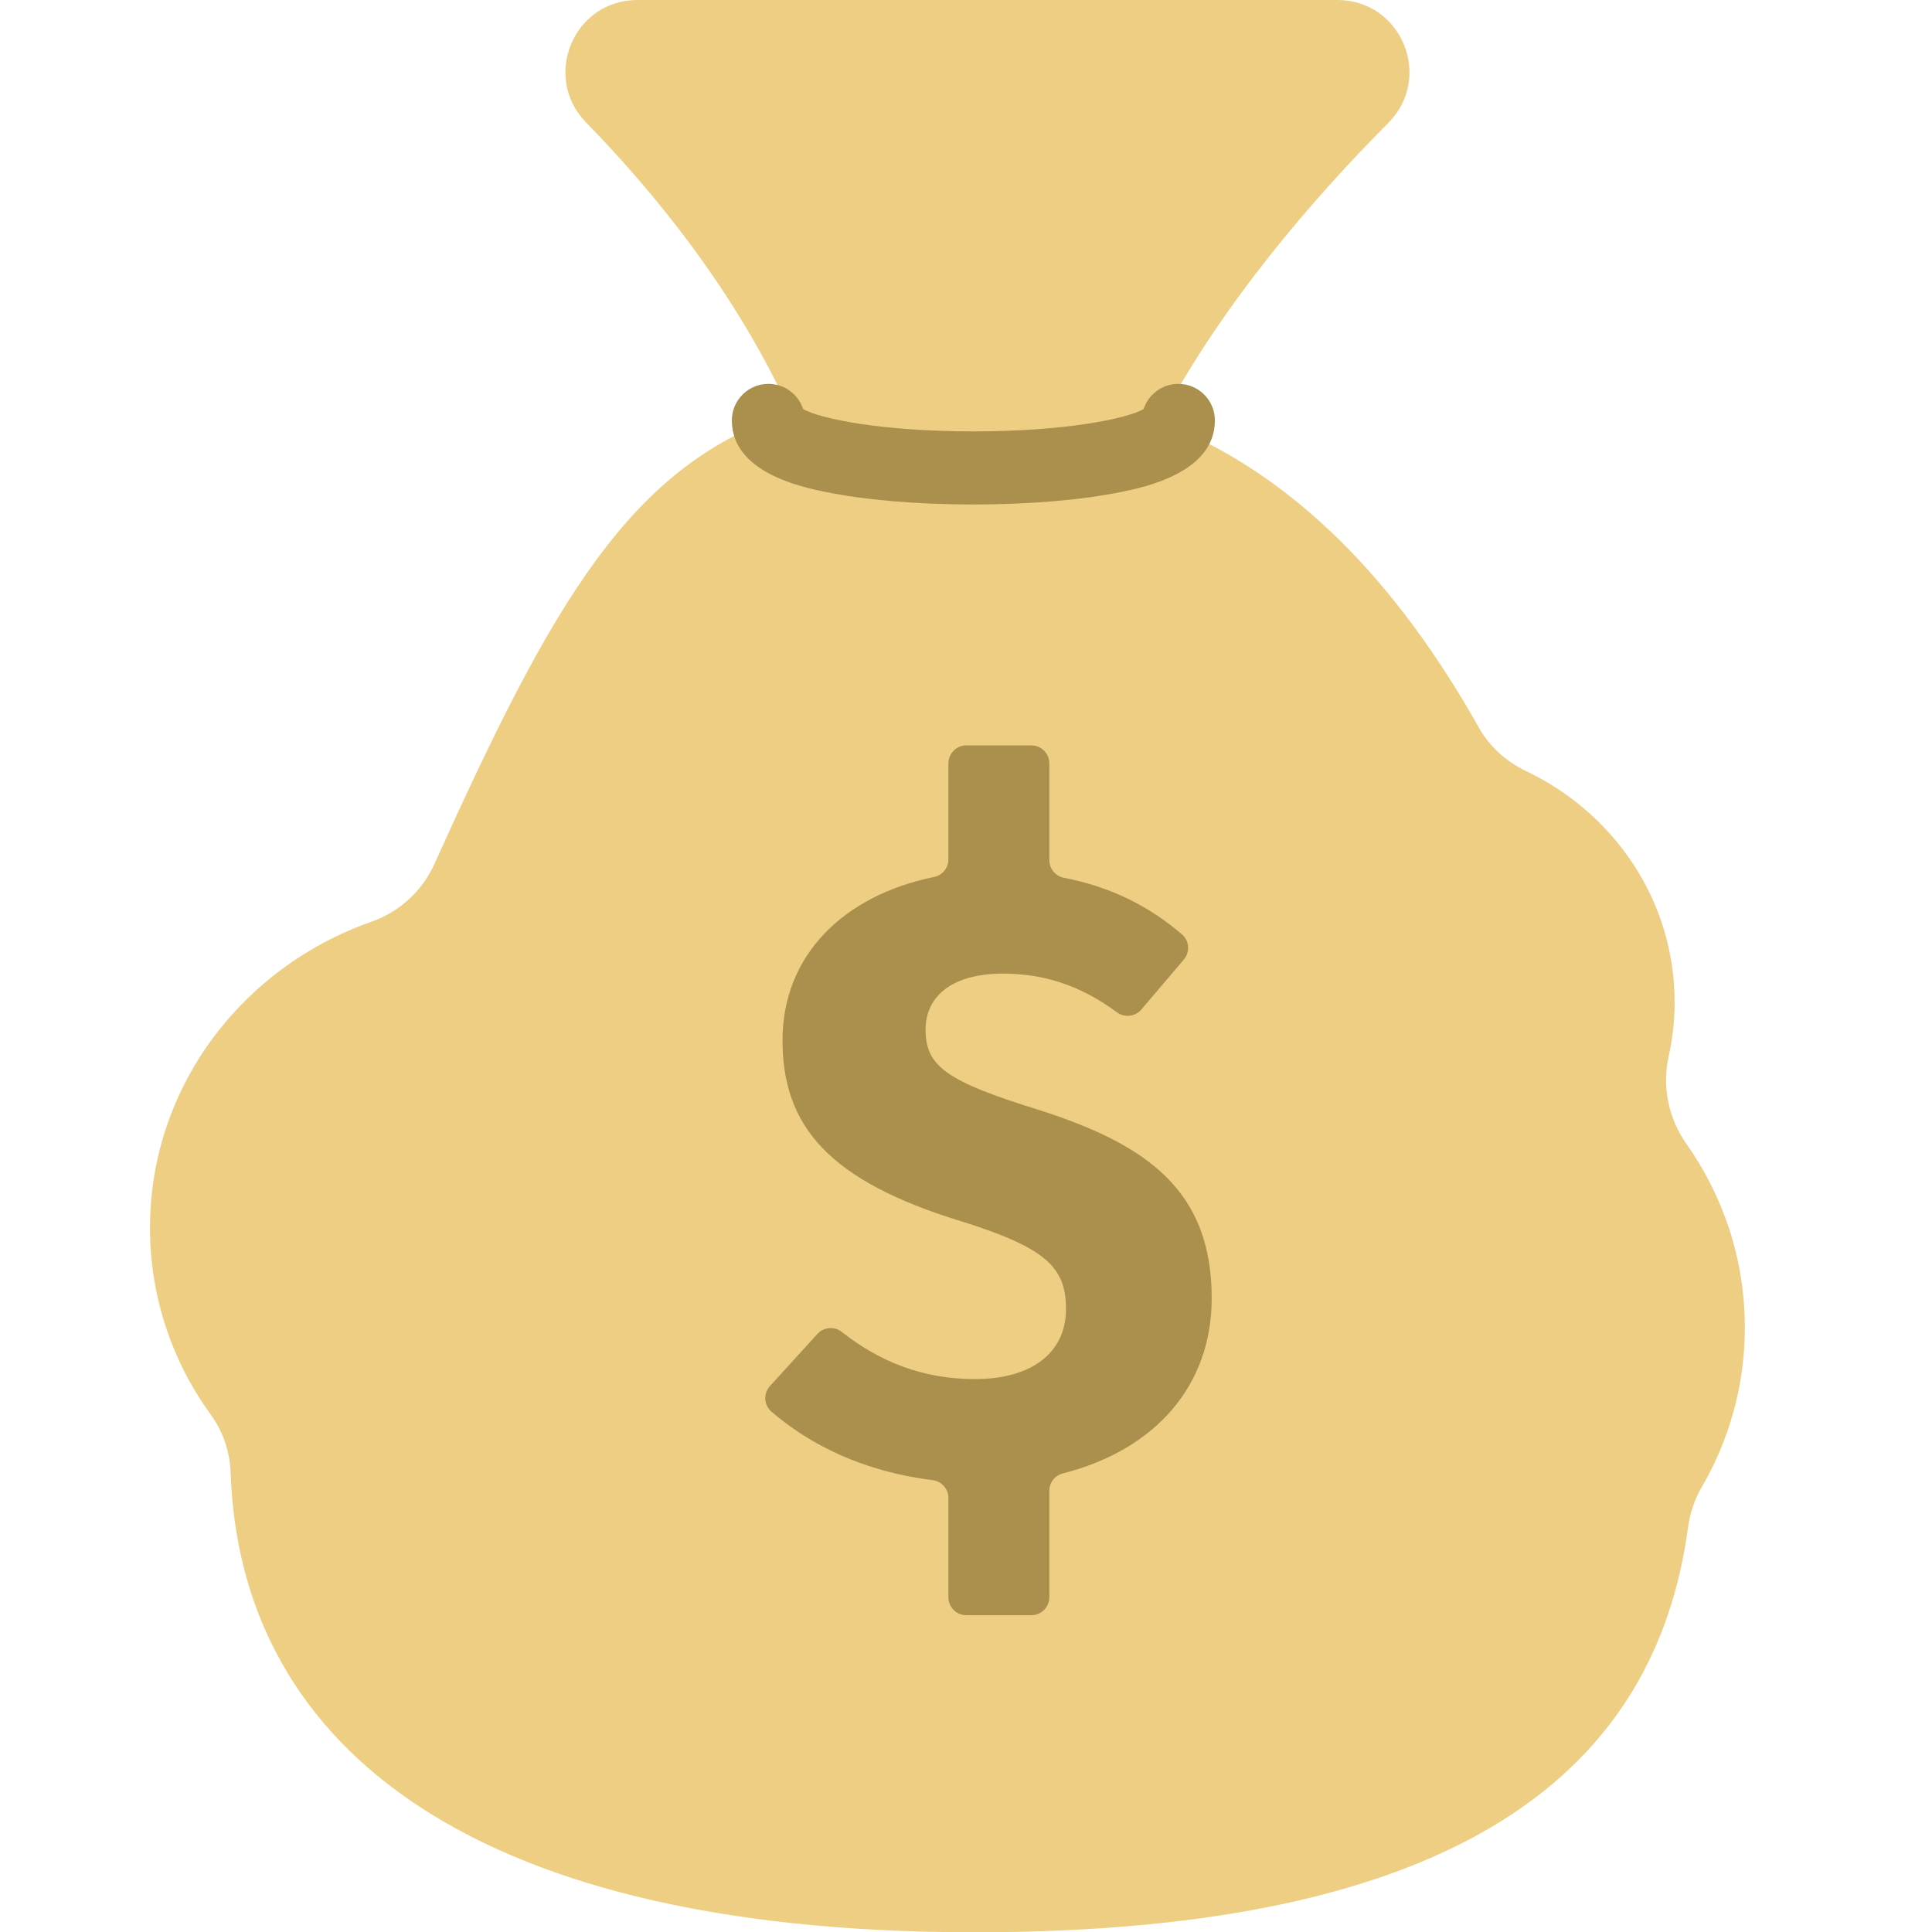
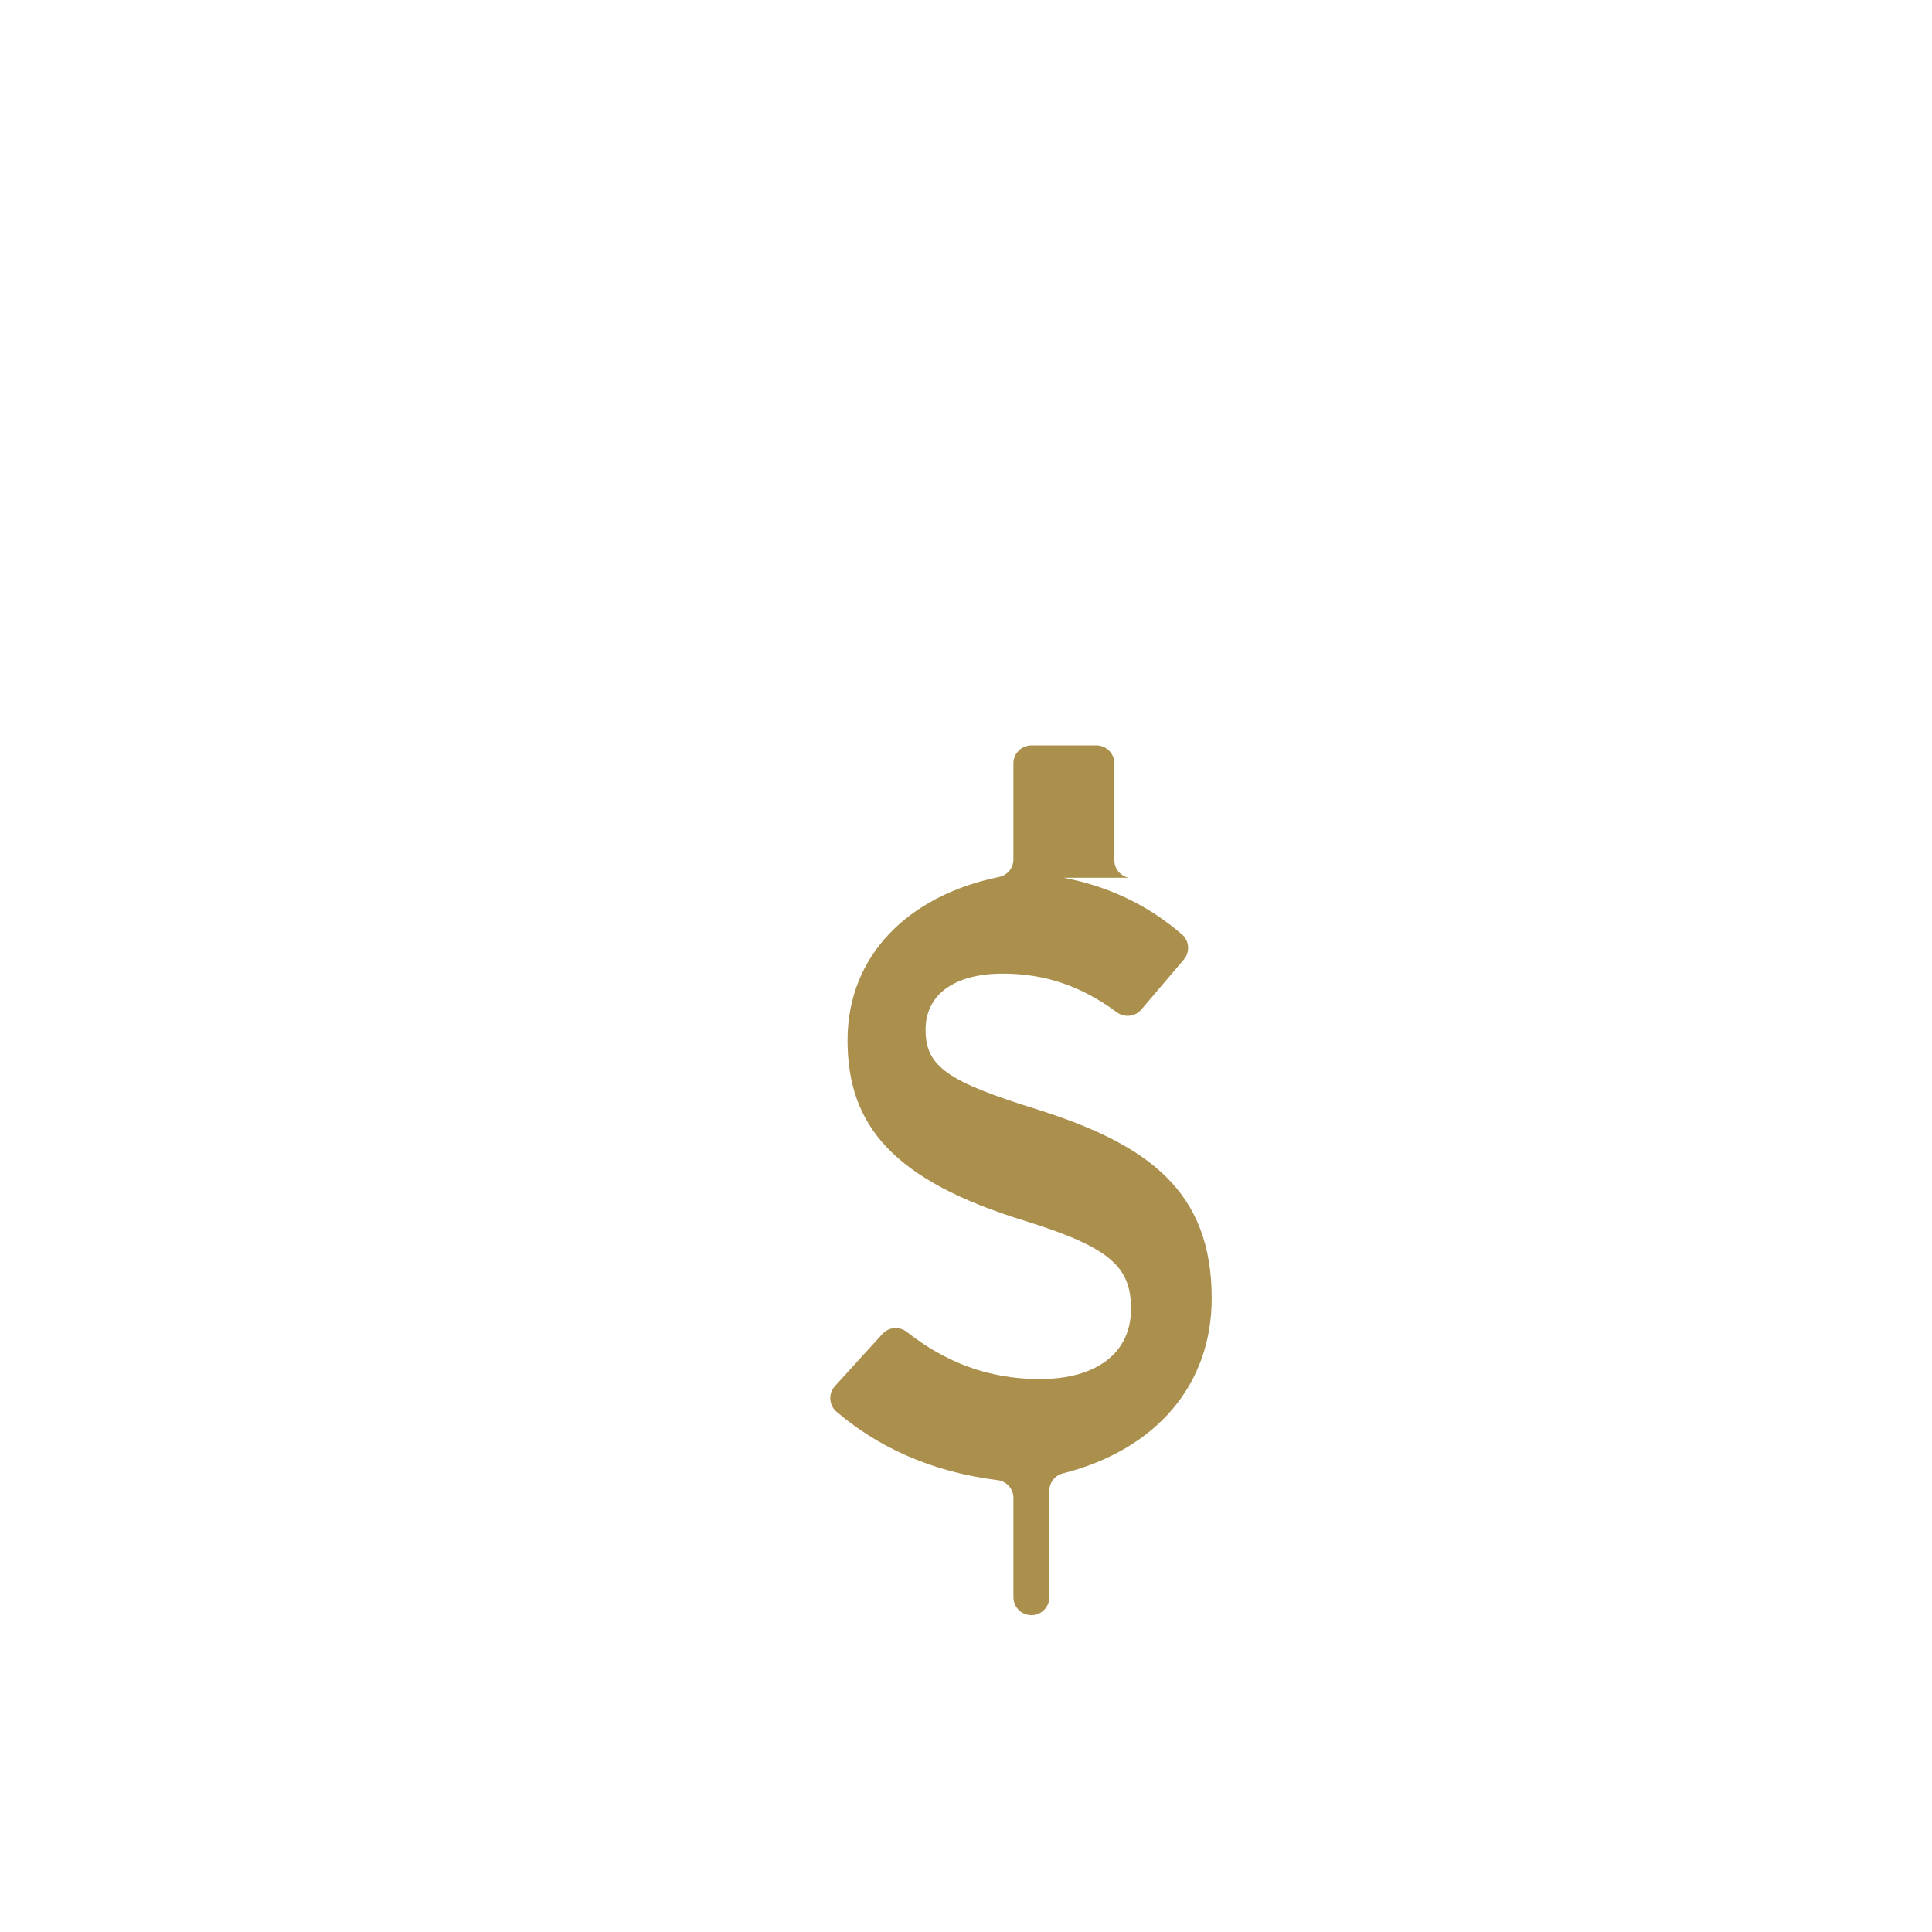
<svg xmlns="http://www.w3.org/2000/svg" version="1.1" width="512" height="512">
  <svg enable-background="new 0 0 512 512" viewBox="0 0 512 512">
-     <path d="m446.93 303.162c-4.767-6.76-6.503-15.149-4.712-23.225 1.028-4.634 1.57-9.443 1.57-14.376 0-26.88-16.042-50.111-39.339-61.207-5.232-2.492-9.655-6.421-12.498-11.47-21.55-38.27-48.807-67.372-84.6-81.145 16.419-31.108 40.537-59.02 60.568-79.165 11.988-12.058 3.497-32.574-13.507-32.574h-185.477c-16.949 0-25.422 20.37-13.582 32.498 18.479 18.928 39.89 45.296 54.169 76.837-42.403 13.594-62.967 49.997-94.425 119.688-3.236 7.169-9.285 12.663-16.707 15.268-34.198 12.003-58.637 43.782-58.637 81.104 0 18.49 6.001 35.619 16.213 49.658 3.264 4.488 4.98 9.886 5.174 15.432 2.386 68.375 57.921 121.592 197.165 121.592 131.117 0 180.512-44.445 189.025-107.16.51-3.755 1.66-7.402 3.571-10.673 7.321-12.532 11.504-27.017 11.504-42.451-.001-18.042-5.712-34.788-15.475-48.631z" fill="#edce83" />
    <g fill="#aa8f4d">
-       <path d="m257.954 133.694c-14.867 0-28.824-1.189-39.3-3.348-6.111-1.259-24.706-5.092-24.706-18.932 0-5.349 4.336-9.685 9.685-9.685 4.304 0 7.952 2.808 9.213 6.691 4.58 2.565 20.732 5.904 45.107 5.904 24.377 0 40.529-3.339 45.108-5.904 1.261-3.883 4.909-6.691 9.213-6.691 5.349 0 9.685 4.336 9.685 9.685 0 13.84-18.595 17.672-24.705 18.932-10.475 2.158-24.432 3.348-39.3 3.348z" />
-       <path d="m281.907 232.611c12.506 2.426 22.662 7.557 31.331 15.02 1.97 1.696 2.165 4.688.481 6.668l-11.265 13.245c-1.635 1.922-4.469 2.204-6.498.702-9.36-6.93-19.046-10.232-30.202-10.232-12.56 0-20.468 5.35-20.468 14.886 0 9.768 5.815 13.723 29.772 21.166 29.307 9.304 46.054 21.631 46.054 50.008 0 22.674-14.447 40.037-39.482 46.404-2.092.532-3.548 2.433-3.548 4.592v28.212c0 2.629-2.131 4.759-4.759 4.759h-17.23c-2.628 0-4.759-2.131-4.759-4.759v-26.313c0-2.386-1.772-4.414-4.14-4.709-18.275-2.272-32.347-9.238-42.761-18.163-2.022-1.733-2.168-4.817-.375-6.787l12.572-13.814c1.688-1.855 4.514-2.059 6.483-.505 10.12 7.986 21.629 12.482 35.199 12.482 15.118 0 24.19-6.977 24.19-18.608 0-11.164-5.584-16.282-27.912-23.259-34.889-10.7-47.217-25.12-47.217-47.915 0-22.555 16.187-38.383 40.168-43.286 2.207-.451 3.793-2.395 3.793-4.648v-25.46c0-2.628 2.131-4.759 4.759-4.759h17.23c2.628 0 4.759 2.131 4.759 4.759v25.658c-.001 2.266 1.601 4.224 3.825 4.656z" />
+       <path d="m281.907 232.611c12.506 2.426 22.662 7.557 31.331 15.02 1.97 1.696 2.165 4.688.481 6.668l-11.265 13.245c-1.635 1.922-4.469 2.204-6.498.702-9.36-6.93-19.046-10.232-30.202-10.232-12.56 0-20.468 5.35-20.468 14.886 0 9.768 5.815 13.723 29.772 21.166 29.307 9.304 46.054 21.631 46.054 50.008 0 22.674-14.447 40.037-39.482 46.404-2.092.532-3.548 2.433-3.548 4.592v28.212c0 2.629-2.131 4.759-4.759 4.759c-2.628 0-4.759-2.131-4.759-4.759v-26.313c0-2.386-1.772-4.414-4.14-4.709-18.275-2.272-32.347-9.238-42.761-18.163-2.022-1.733-2.168-4.817-.375-6.787l12.572-13.814c1.688-1.855 4.514-2.059 6.483-.505 10.12 7.986 21.629 12.482 35.199 12.482 15.118 0 24.19-6.977 24.19-18.608 0-11.164-5.584-16.282-27.912-23.259-34.889-10.7-47.217-25.12-47.217-47.915 0-22.555 16.187-38.383 40.168-43.286 2.207-.451 3.793-2.395 3.793-4.648v-25.46c0-2.628 2.131-4.759 4.759-4.759h17.23c2.628 0 4.759 2.131 4.759 4.759v25.658c-.001 2.266 1.601 4.224 3.825 4.656z" />
    </g>
  </svg>
  <style>@media (prefers-color-scheme: light) { :root { filter: none; } }
@media (prefers-color-scheme: dark) { :root { filter: none; } }
</style>
</svg>